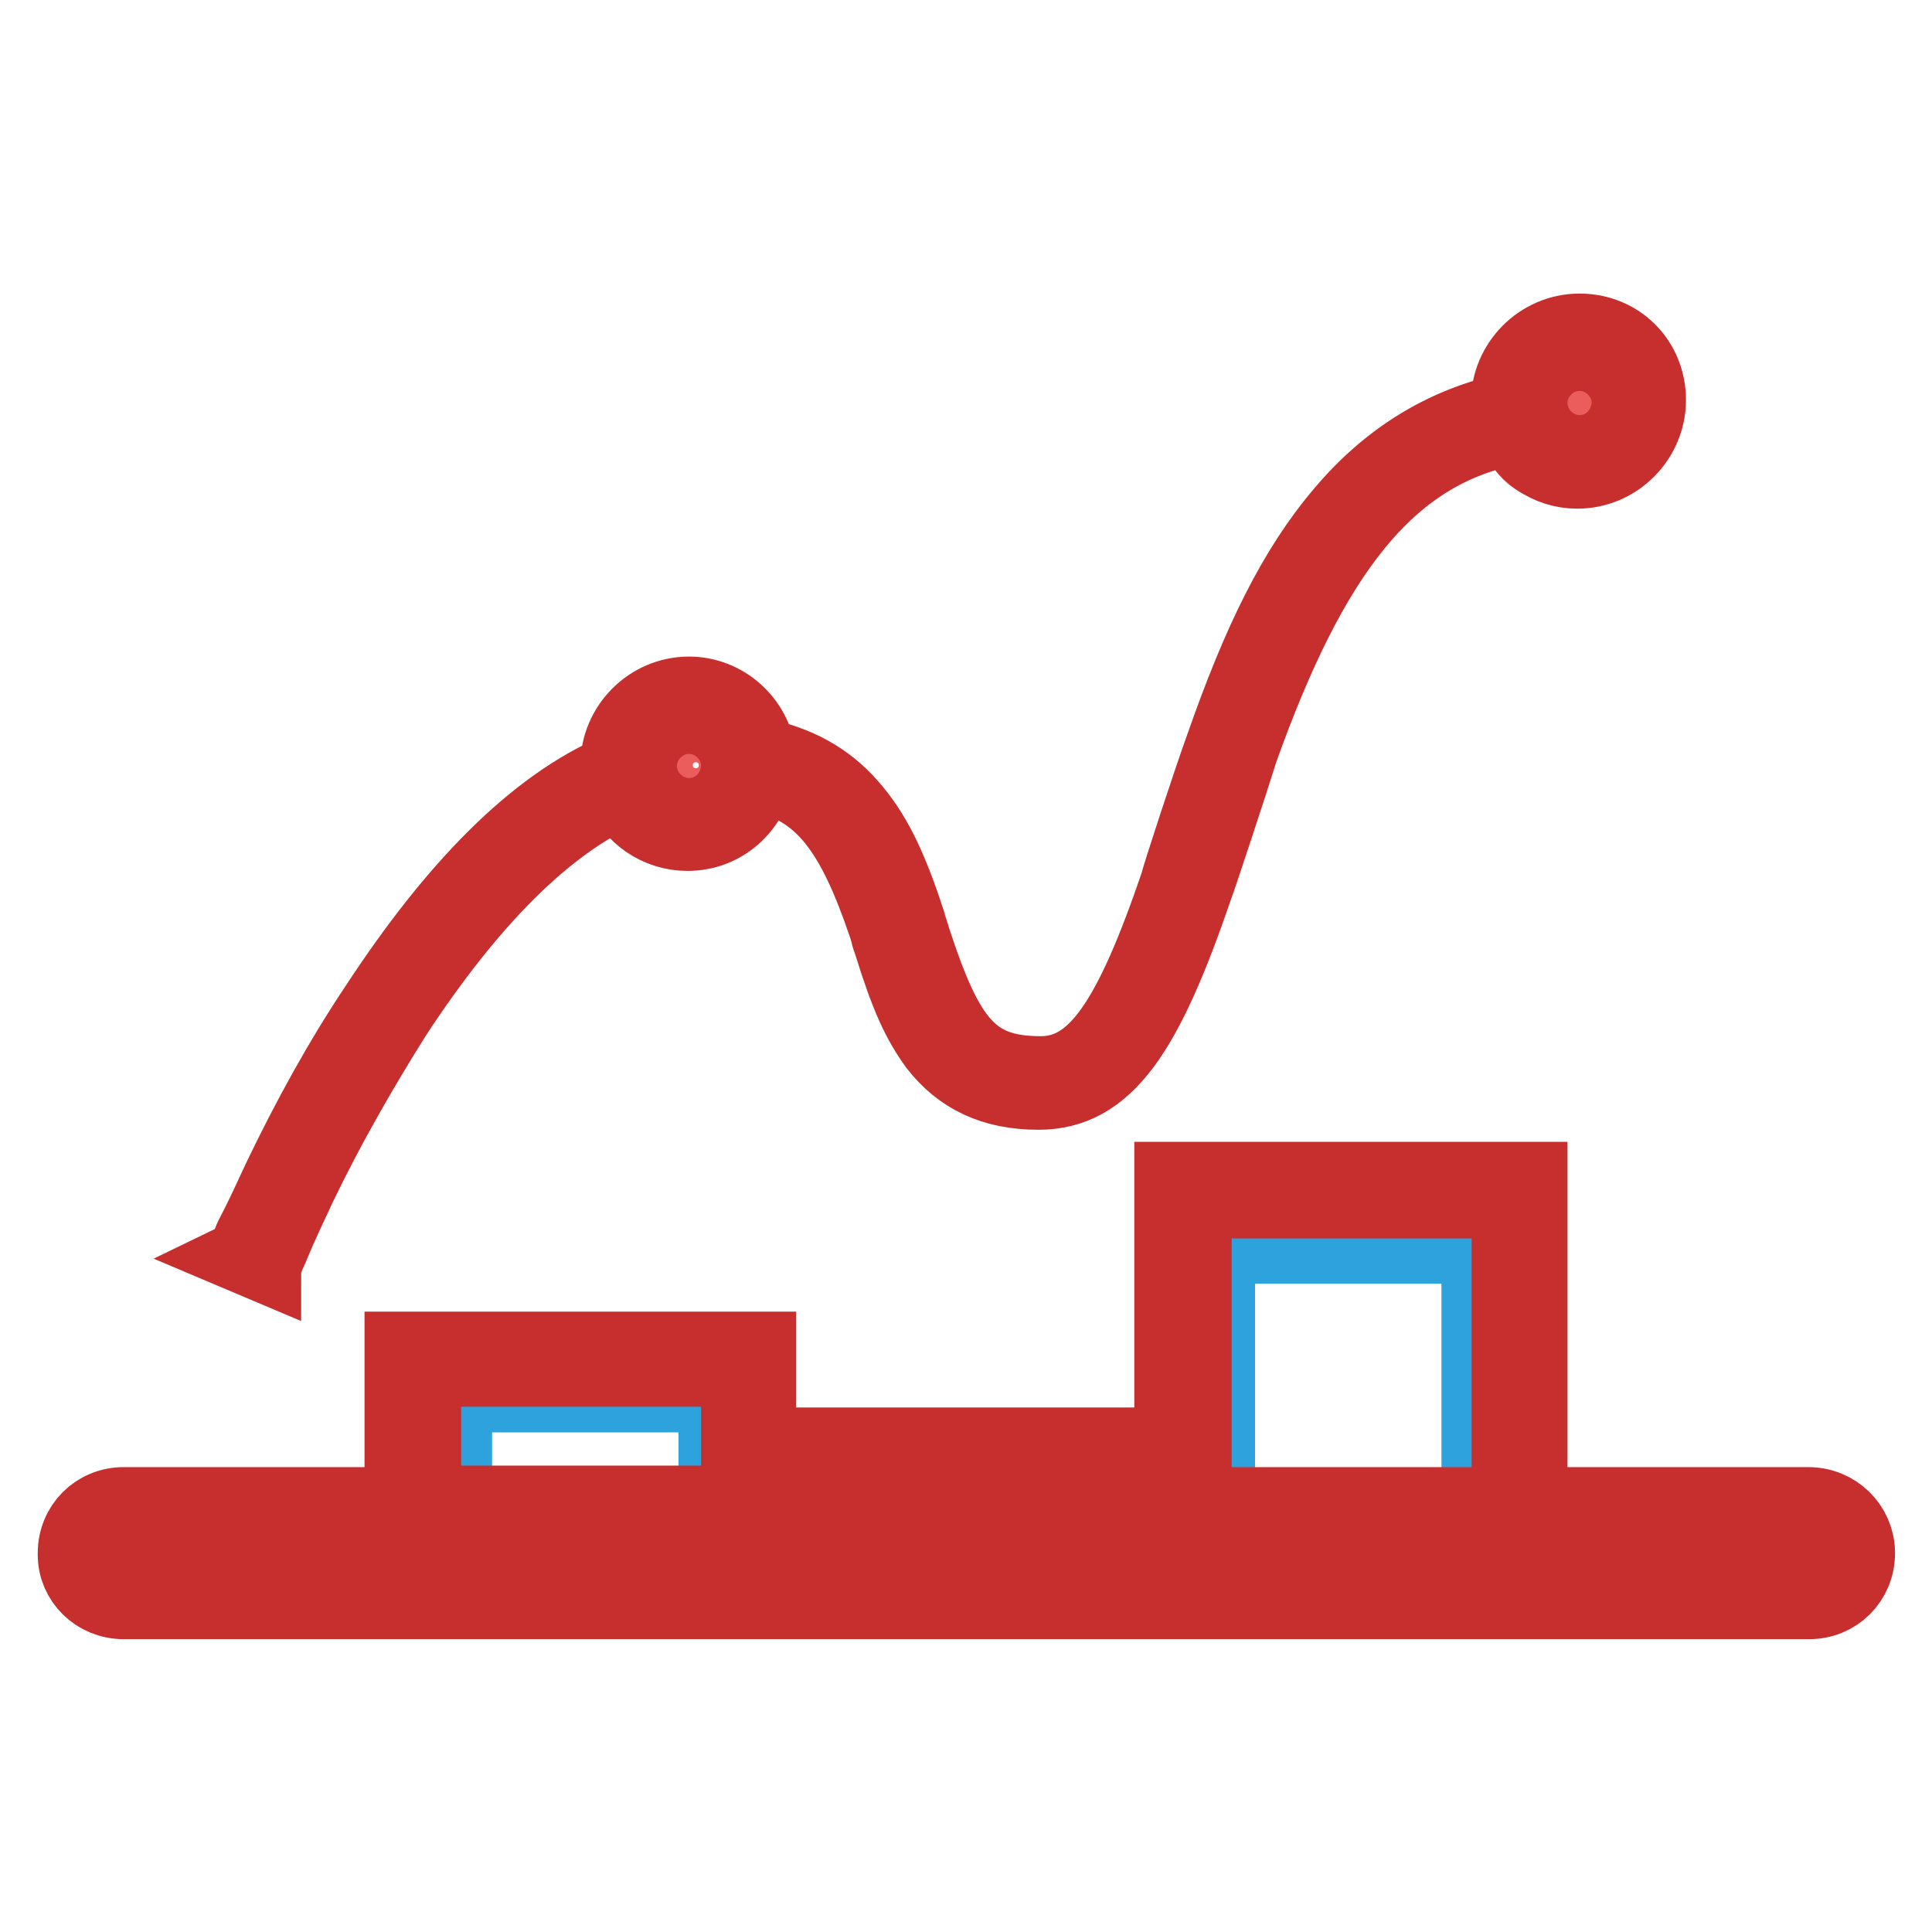
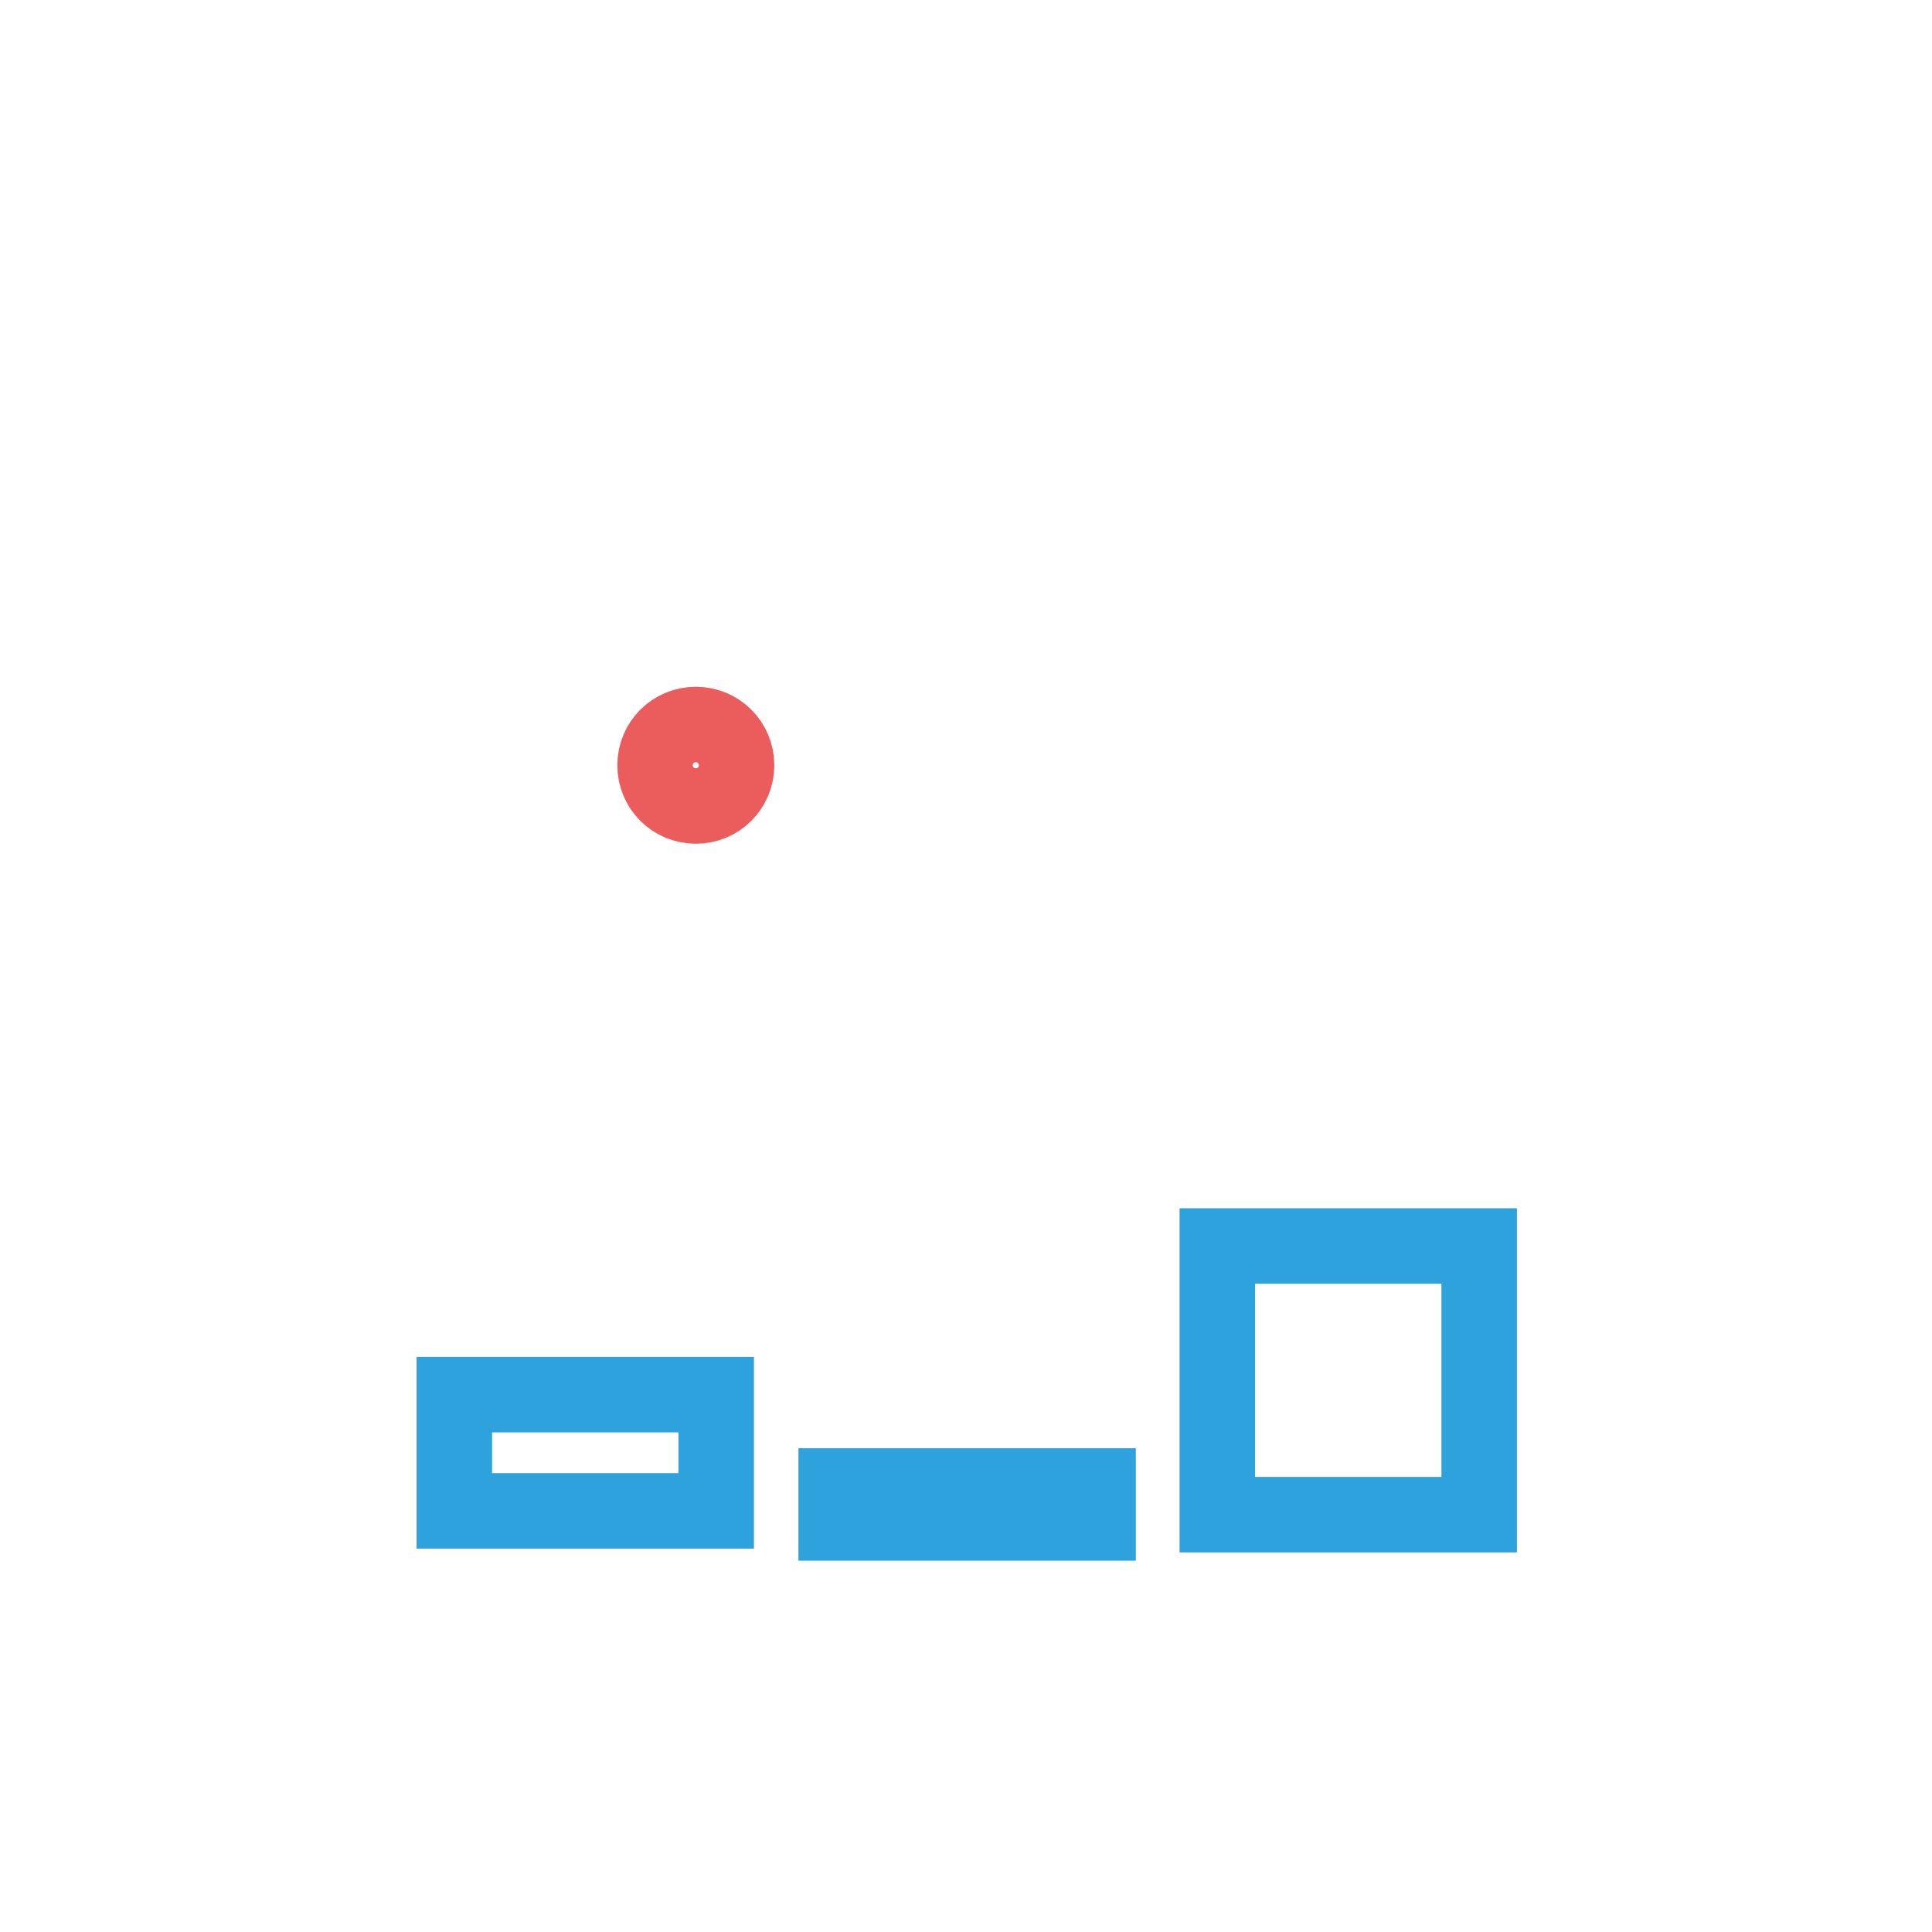
<svg xmlns="http://www.w3.org/2000/svg" version="1.1" x="0px" y="0px" viewBox="0 0 256 256" enable-background="new 0 0 256 256" xml:space="preserve">
  <g>
    <path stroke-width="10" fill-opacity="0" stroke="#ea5d5c" d="M86.8,101.4c0,3,2.4,5.4,5.4,5.4s5.4-2.4,5.4-5.4c0-3-2.4-5.4-5.4-5.4S86.8,98.4,86.8,101.4L86.8,101.4z" />
-     <path stroke-width="10" fill-opacity="0" stroke="#ea5d5c" d="M201.2,56.3c0,2.9,2.3,5.2,5.2,5.2c2.9,0,5.2-2.3,5.2-5.2c0,0,0,0,0,0c0-2.9-2.3-5.2-5.2-5.2 C203.6,51,201.2,53.4,201.2,56.3C201.2,56.3,201.2,56.3,201.2,56.3z" />
-     <path stroke-width="10" fill-opacity="0" stroke="#c62f2d" d="M209.3,43.9c-5.2,0-9.4,4.3-9.4,9.4v1.1c-8.6,1.9-15.9,6.4-21.9,13.5c-6.4,7.5-11.1,17.2-15.9,30.9 c-1.5,4.1-6,17.8-6,18.2c-6.2,18.2-10.9,25.3-18.2,25.3c-9.2,0-12.5-4.3-16.9-17.8c-0.2-0.8-0.4-1.1-0.4-1.3 c-0.2-0.6-0.4-0.9-0.4-1.3c-2.4-7.3-4.5-11.6-7.7-15.2c-3-3.4-6.9-5.6-12-6.6c-0.6-4.5-4.5-8.1-9.2-8.1c-5.2,0-9.4,4.3-9.4,9.4v0.7 c-11.1,4.7-21.7,15.7-31.8,31.1c-4.9,7.3-9.2,15.2-12.9,22.9c-1.3,2.8-2.4,5.2-3.6,7.5c-0.4,0.7-0.6,1.5-0.9,2.1 c-0.2,0.4-0.2,0.6-0.4,0.7l2.6,1.1c0-0.2,0.2-0.4,0.4-0.8c0.2-0.6,0.6-1.3,0.9-2.1c0.9-2.2,2.1-4.7,3.4-7.5 c3.7-7.7,8.1-15.4,12.7-22.7c9.7-14.8,19.9-25.3,30.2-29.8c1.3,3.4,4.7,5.8,8.6,5.8c4.7,0,8.4-3.4,9.2-7.9 c8.8,1.7,12.9,7.9,17,19.9c0.2,0.4,0.2,0.7,0.4,1.3c0,0.2,0.2,0.7,0.4,1.3c2.2,7.1,3.7,10.3,6,13.5c3.2,4.1,7.5,6.2,13.5,6.2 c9,0,14.2-7.9,20.8-27.2c0.2-0.4,4.7-14,6-18.2c9.2-25.7,19.3-39.5,36-42.7c1.5,3.4,4.7,5.8,8.6,5.8c5.2,0,9.4-4.3,9.4-9.4 S214.5,43.9,209.3,43.9z M91.3,108.1c-3.6,0-6.6-3-6.6-6.6c0-3.6,3-6.6,6.6-6.6c3.6,0,6.6,3,6.6,6.6 C97.8,105.1,95,108.1,91.3,108.1z M209.3,60c-3.6,0-6.6-3-6.6-6.6c0-3.6,3-6.6,6.6-6.6s6.6,3,6.6,6.6C215.8,57,213,60,209.3,60 L209.3,60z" />
    <path stroke-width="10" fill-opacity="0" stroke="#2da2dd" d="M60.2,184.8h34.7v15.4H60.2V184.8z M110.8,196.9h34.7v4.9h-34.7V196.9z M161.3,165.1H196v35.6h-34.7V165.1z " />
-     <path stroke-width="10" fill-opacity="0" stroke="#f5d54d" d="M19.4,204.4h215.4c2.1,0,3.7,1.7,3.7,3.7c0,2.1-1.7,3.7-3.7,3.7H19.4c-2.1,0-3.7-1.7-3.7-3.7 C15.6,206.1,17.3,204.4,19.4,204.4z" />
-     <path stroke-width="10" fill-opacity="0" stroke="#c62f2d" d="M239.6,199.4h-36.9v-43.1h-47.4v43.1h-3.6v-7.9h-47.6v7.9h-3.6v-20.6H53.3v20.6H16.4 c-3.6,0-6.4,2.8-6.4,6.4v0.2c0,3.4,2.8,6.2,6.4,6.2h223.3c3.6,0,6.4-2.8,6.4-6.4v-0.2C246,202.2,243.2,199.4,239.6,199.4 L239.6,199.4z M107,194.3h41.8v4.9H107V194.3z M56.1,181.4h41.8v17.8H56.1V181.4z M158.2,159.1h41.8v40.3h-41.8V159.1L158.2,159.1z  M243.2,205.7c0,1.9-1.5,3.6-3.6,3.6H16.4c-1.9,0-3.6-1.5-3.6-3.6v-0.2c0-1.9,1.5-3.6,3.6-3.6h223.3 C241.7,202.2,243.2,203.7,243.2,205.7L243.2,205.7z" />
  </g>
</svg>